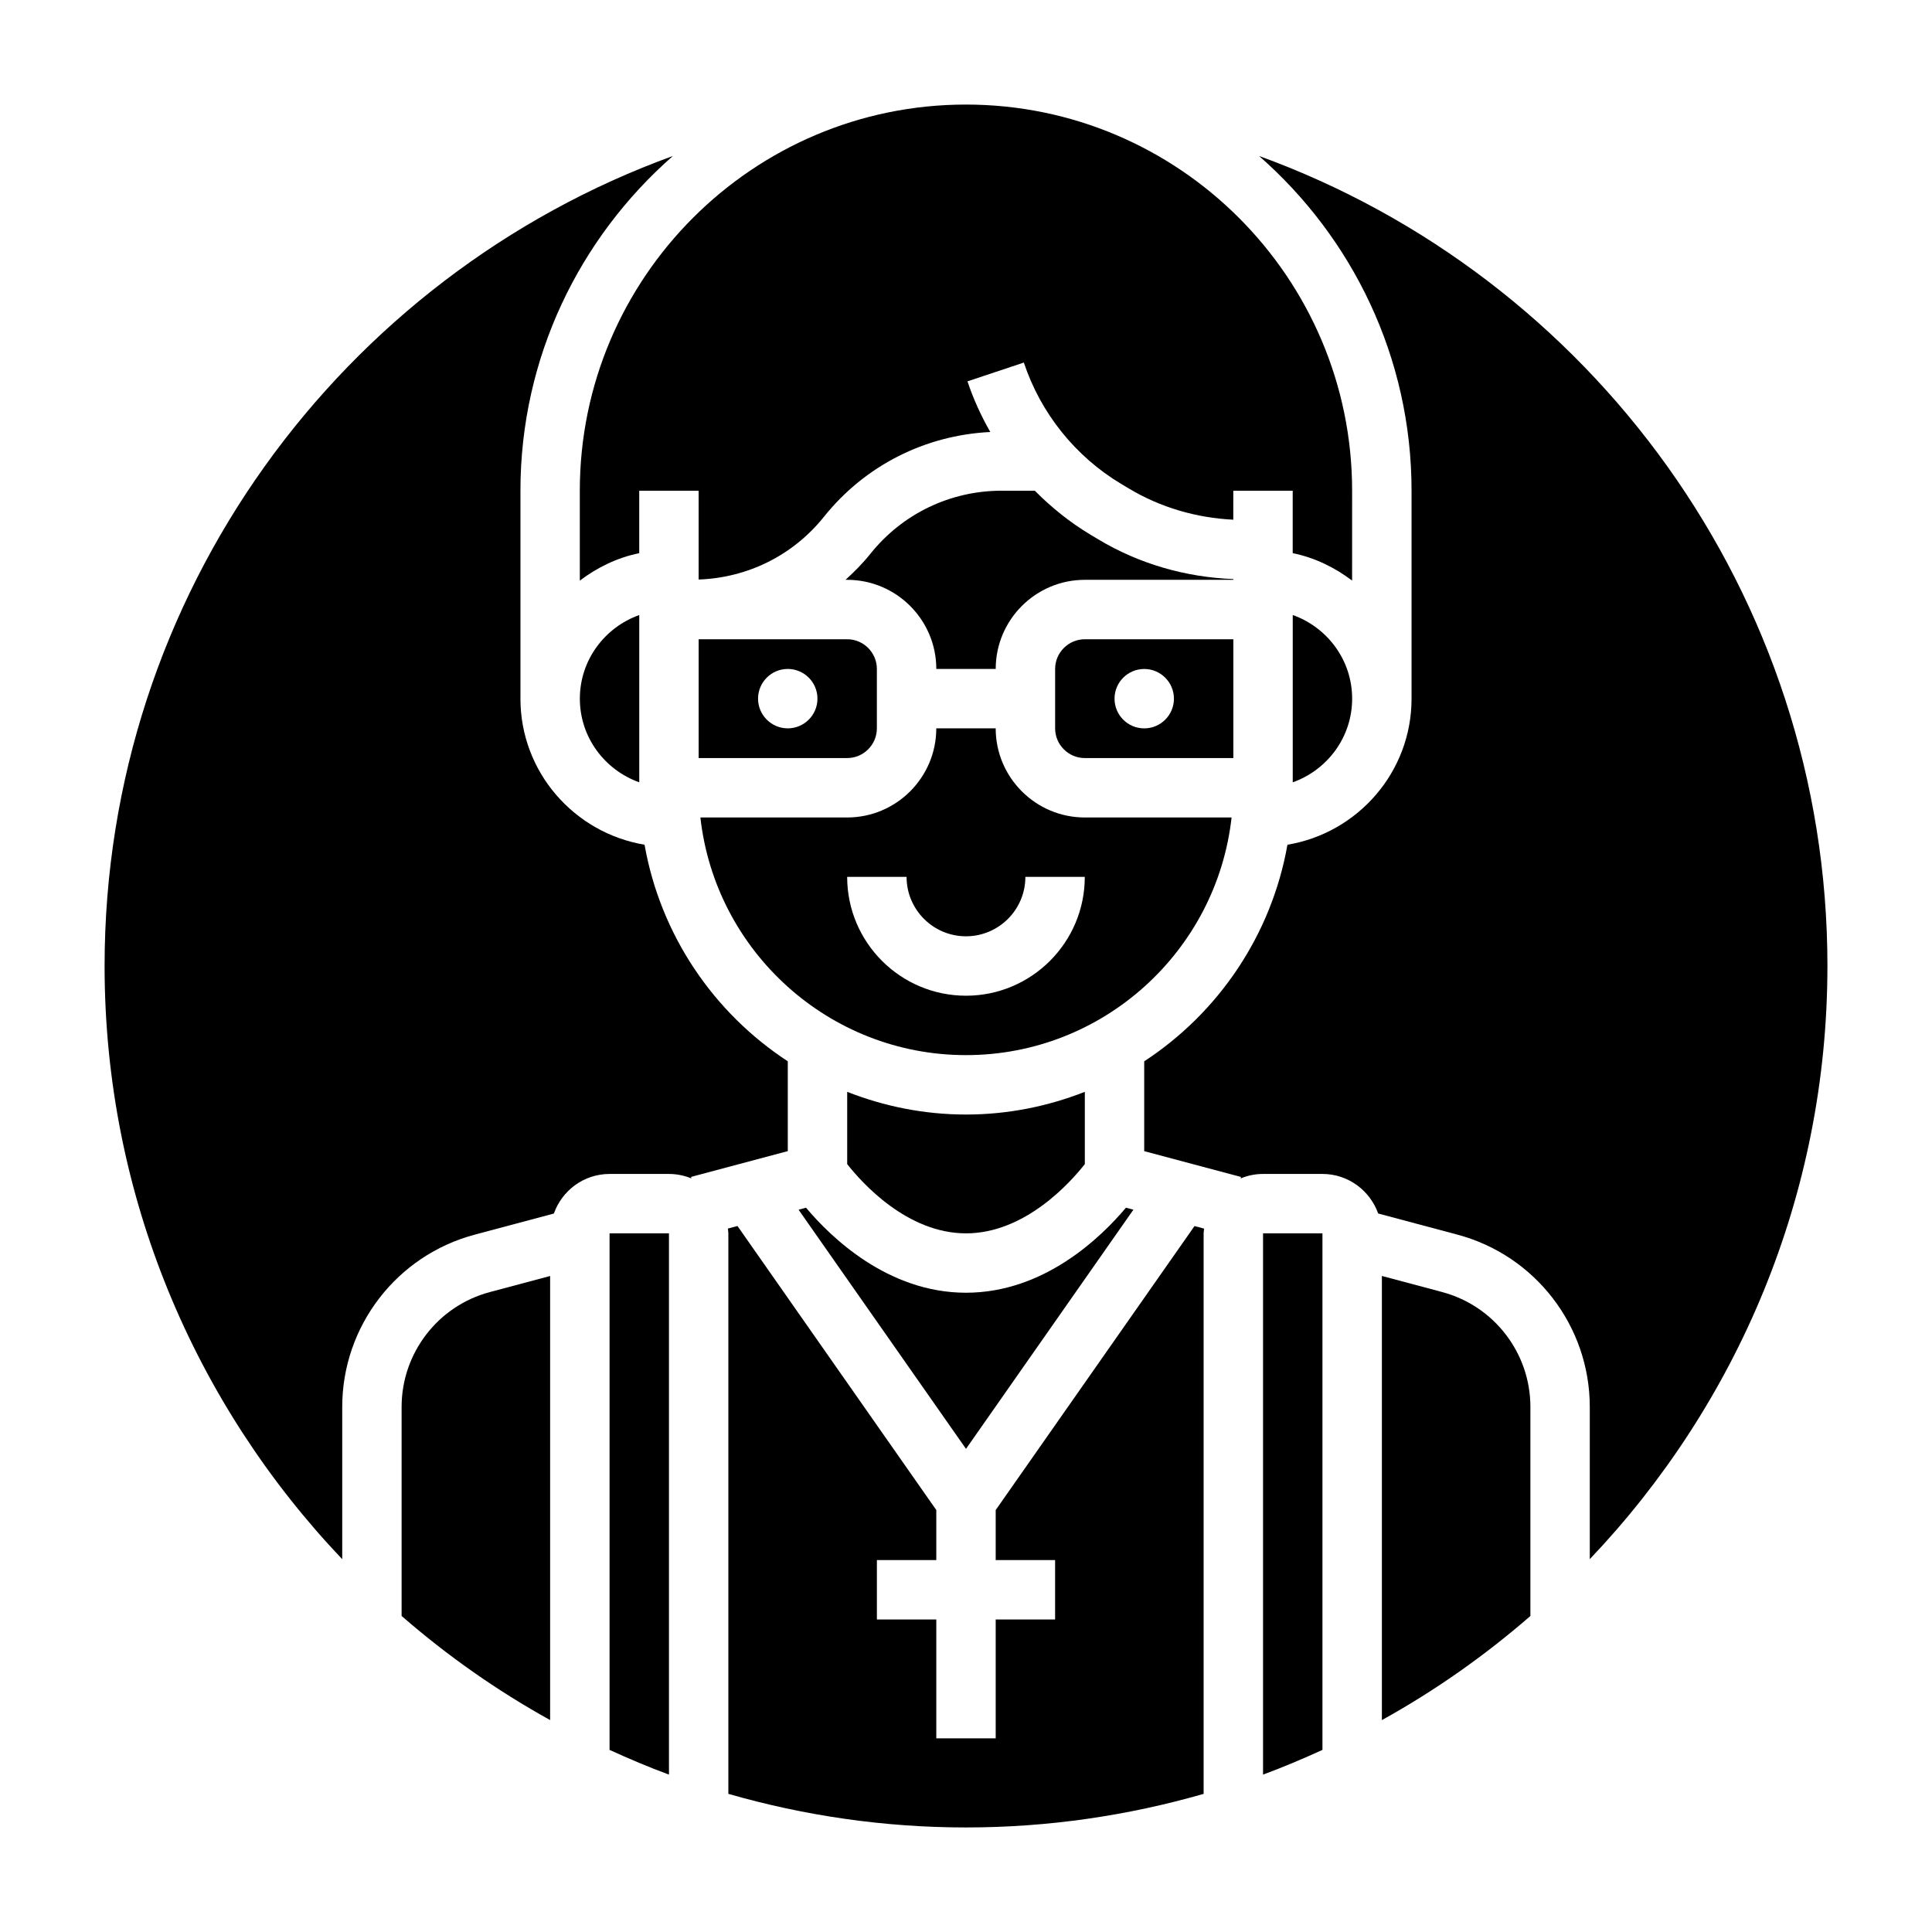
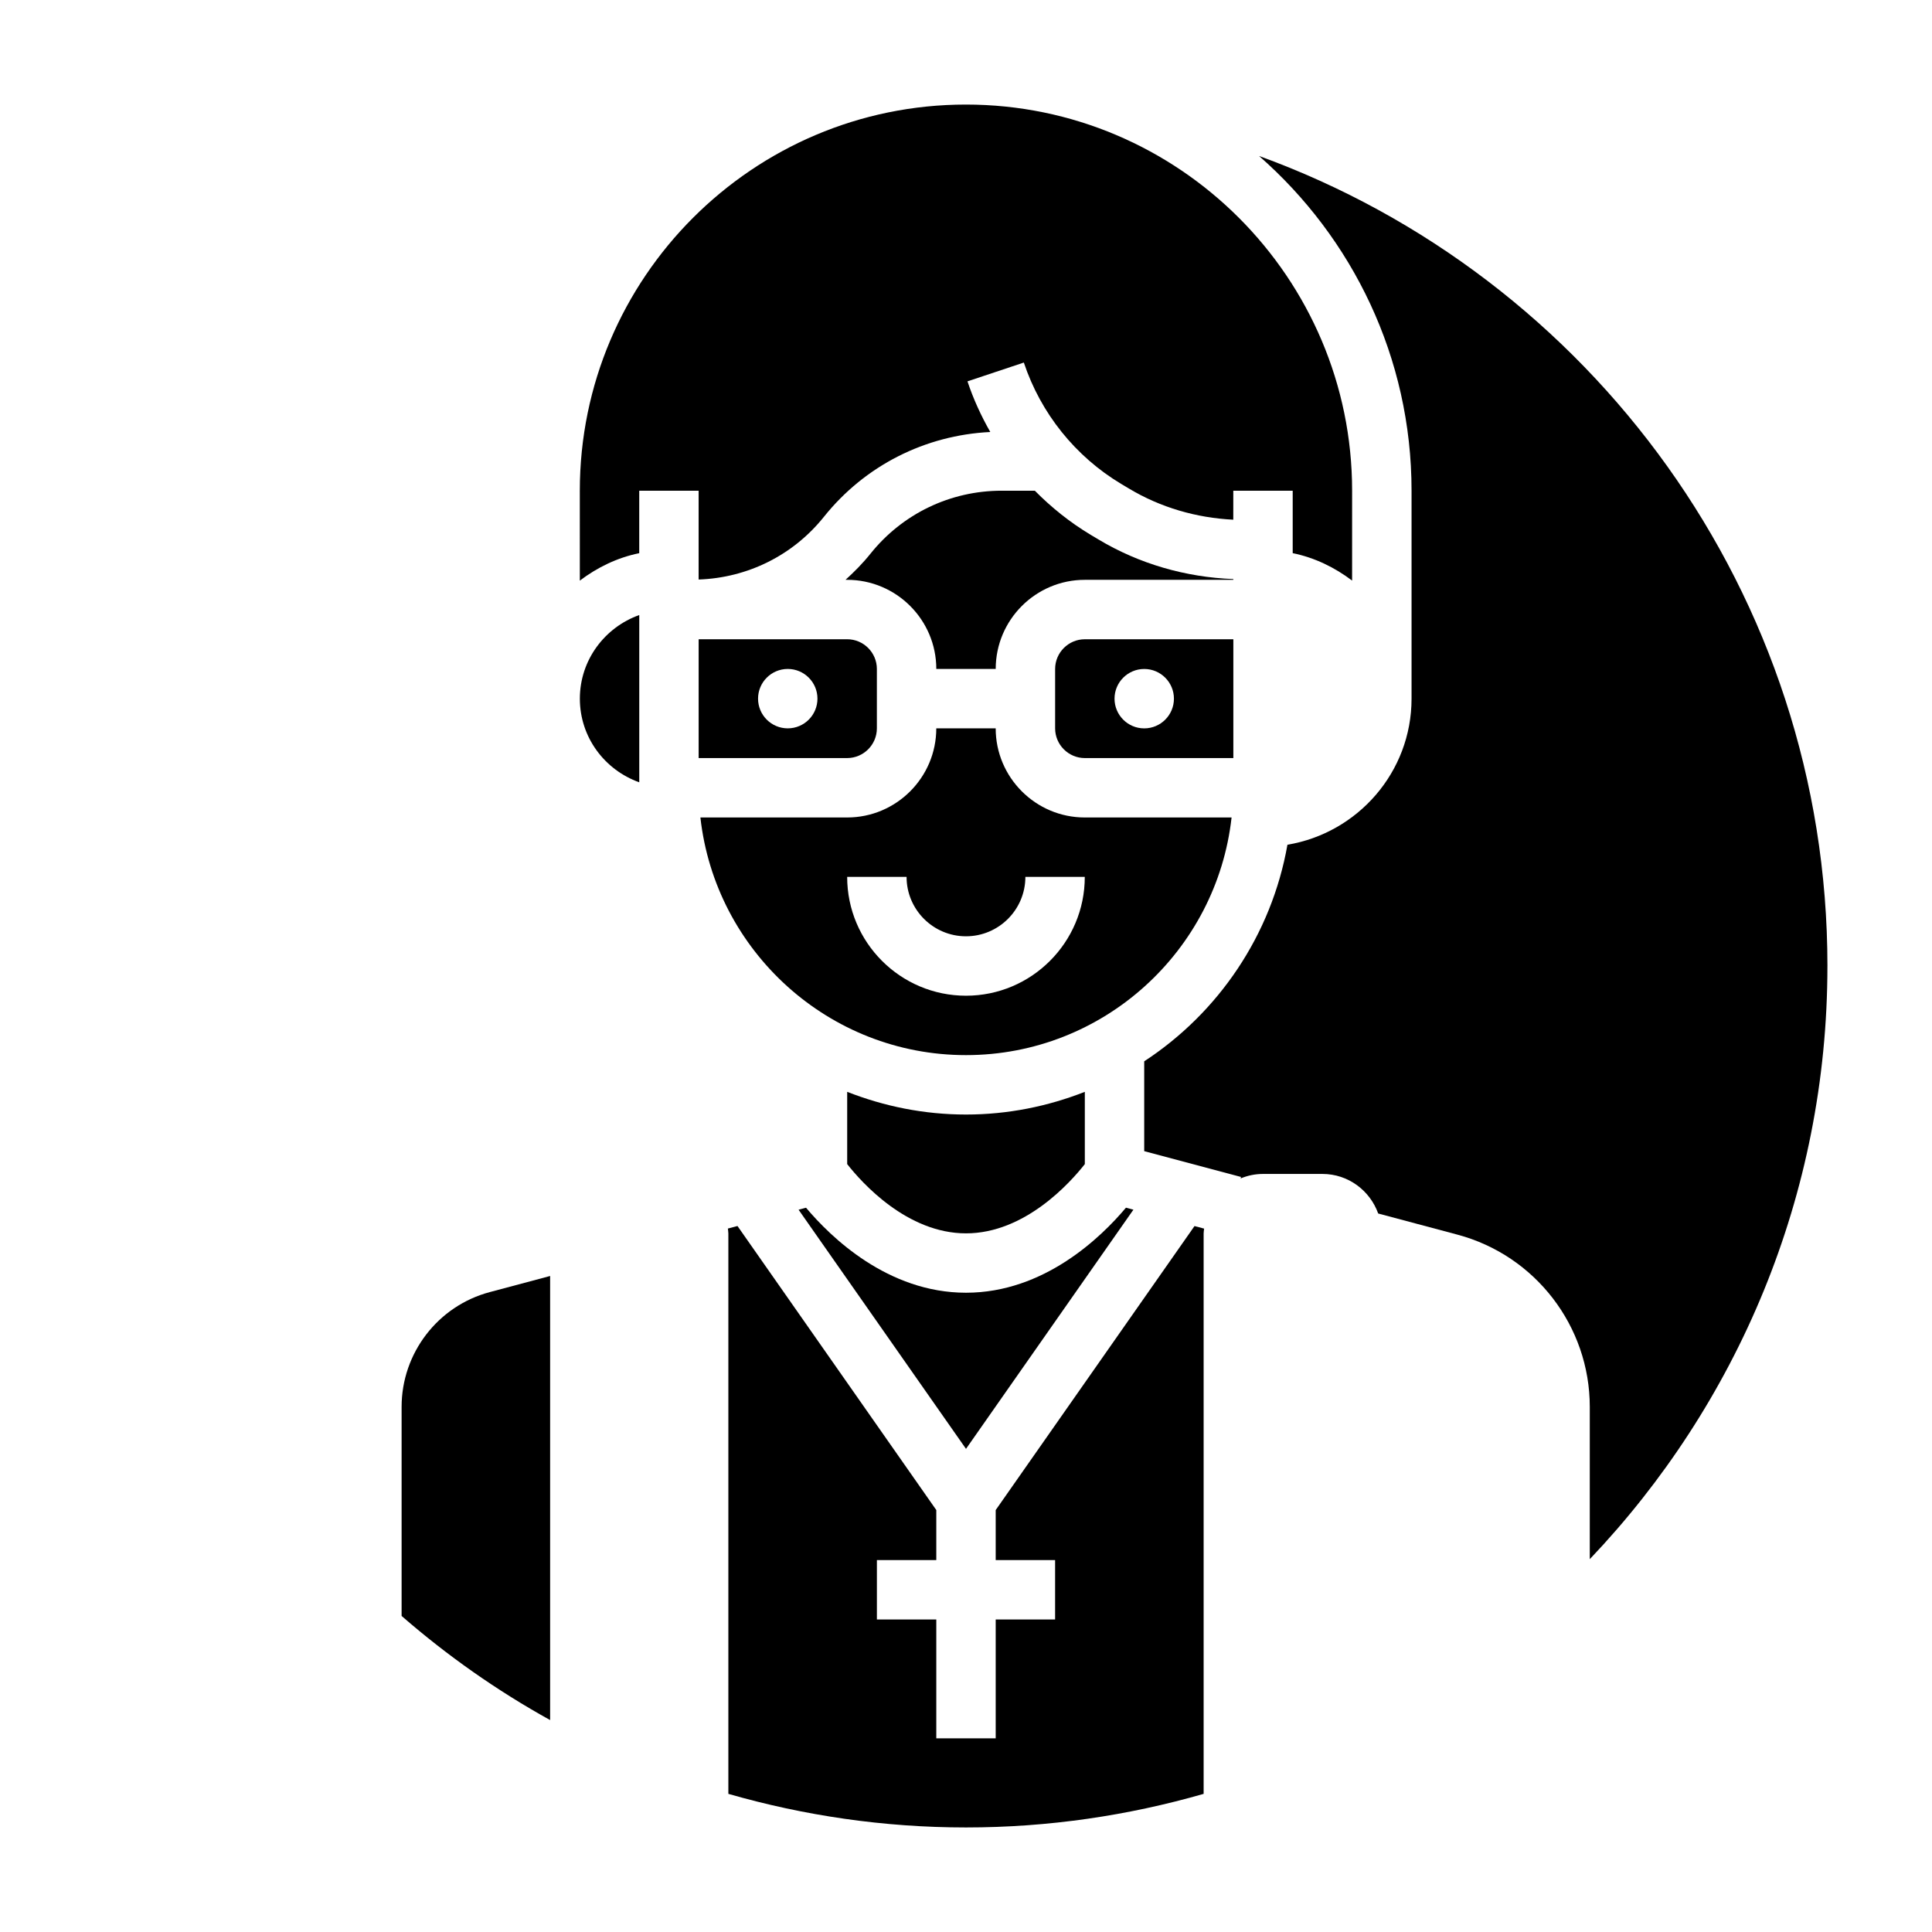
<svg xmlns="http://www.w3.org/2000/svg" fill="#000000" width="800px" height="800px" version="1.1" viewBox="144 144 512 512">
  <g>
    <path d="m431.49 452.5v-19.152c-9.777 3.836-20.375 6.016-31.488 6.016-11.117 0-21.711-2.18-31.488-6.016v19.152c3.863 4.914 15.859 18.352 31.488 18.352 15.625 0 27.621-13.438 31.488-18.352z" />
    <path d="m470.38 360.64h-38.895c-13.02 0-23.617-10.598-23.617-23.617h-15.742c0 13.02-10.598 23.617-23.617 23.617h-38.895c3.938 35.367 33.984 62.977 70.383 62.977s66.445-27.605 70.383-62.977zm-70.383 47.234c-17.367 0-31.488-14.121-31.488-31.488h15.742c0 8.684 7.062 15.742 15.742 15.742 8.684 0 15.742-7.062 15.742-15.742h15.742c0.008 17.367-14.117 31.488-31.48 31.488z" />
    <path d="m376.38 337.02v-15.742c0-4.336-3.535-7.871-7.871-7.871h-39.359v31.488h39.359c4.336-0.004 7.871-3.539 7.871-7.875zm-23.617 0c-4.344 0-7.871-3.527-7.871-7.871s3.527-7.871 7.871-7.871 7.871 3.527 7.871 7.871-3.523 7.871-7.871 7.871z" />
-     <path d="m486.59 351.32c9.141-3.258 15.742-11.918 15.742-22.168s-6.606-18.91-15.742-22.168z" />
    <path d="m297.66 297.87c4.598-3.481 9.895-6.086 15.742-7.273v-16.547h15.742v23.531c13.004-0.457 25.039-6.422 33.211-16.633 10.879-13.594 26.82-21.617 44.082-22.465-2.426-4.25-4.481-8.723-6.047-13.422l14.934-4.984c4.481 13.445 13.641 24.875 25.797 32.164l2.031 1.211c8.398 5.047 17.926 7.793 27.68 8.273l0.004-7.676h15.742v16.539c5.848 1.195 11.148 3.793 15.742 7.273l0.004-23.812c0-56.426-45.91-102.34-102.34-102.34-56.43 0-102.33 45.91-102.33 102.34z" />
    <path d="m470.85 297.46c-12.609-0.488-24.93-4.008-35.777-10.516l-2.031-1.211c-5.449-3.266-10.391-7.227-14.801-11.691h-8.785c-13.609 0-26.293 6.094-34.801 16.727-2.008 2.512-4.242 4.762-6.582 6.887l0.441 0.004c13.02 0 23.617 10.598 23.617 23.617h15.742c0-13.02 10.598-23.617 23.617-23.617h39.359z" />
    <path d="m357.61 464.06-1.977 0.527 44.367 63.375 44.367-63.387-1.977-0.527c-6.512 7.758-21.641 22.539-42.391 22.539-20.754 0-35.883-14.781-42.391-22.527z" />
    <path d="m470.85 313.41h-39.359c-4.336 0-7.871 3.535-7.871 7.871v15.742c0 4.336 3.535 7.871 7.871 7.871h39.359zm-23.617 23.617c-4.344 0-7.871-3.527-7.871-7.871s3.527-7.871 7.871-7.871 7.871 3.527 7.871 7.871-3.527 7.871-7.871 7.871z" />
-     <path d="m478.72 614.29c5.352-1.977 10.586-4.195 15.742-6.551v-136.89h-15.742z" />
    <path d="m407.87 544.18v13.262h15.742v15.742h-15.742v31.488h-15.742v-31.488h-15.742v-15.742h15.742v-13.266l-52.688-75.273-2.543 0.676c0.031 0.43 0.125 0.84 0.125 1.273v148.54c20.016 5.75 41.129 8.902 62.977 8.902 21.844 0 42.957-3.148 62.977-8.902v-148.54c0-0.434 0.094-0.844 0.125-1.258l-2.543-0.676z" />
-     <path d="m526.2 486.41-15.988-4.266v117.7c14.105-7.809 27.277-17.09 39.359-27.59v-55.418c0-14.246-9.609-26.762-23.371-30.422z" />
-     <path d="m352.77 449.06v-23.805c-19.641-12.84-33.715-33.426-37.957-57.395-18.617-3.113-32.891-19.227-32.891-38.711v-55.105c0-35.359 15.695-67.055 40.406-88.711-87.758 31.855-150.61 116.05-150.61 214.67 0 60.883 24 116.22 62.977 157.2v-40.359c0-21.363 14.422-40.133 35.07-45.633l21.012-5.606c2.168-6.102 7.934-10.496 14.766-10.496h15.742c2.109 0 4.109 0.434 5.945 1.18l-0.102-0.395z" />
-     <path d="m305.54 607.74c5.156 2.356 10.391 4.574 15.742 6.551v-143.45h-15.742z" />
    <path d="m313.41 351.32v-44.328c-9.141 3.258-15.742 11.918-15.742 22.168s6.602 18.902 15.742 22.16z" />
    <path d="m250.43 516.83v55.418c12.082 10.508 25.254 19.781 39.359 27.59v-117.69l-15.98 4.266c-13.766 3.66-23.379 16.176-23.379 30.418z" />
    <path d="m628.29 400c0-98.621-62.859-182.81-150.62-214.66 24.711 21.656 40.406 53.348 40.406 88.711v55.105c0 19.484-14.273 35.598-32.891 38.707-4.234 23.969-18.316 44.547-37.957 57.395v23.805l25.648 6.84-0.102 0.395c1.832-0.758 3.832-1.191 5.941-1.191h15.742c6.832 0 12.594 4.394 14.777 10.484l21.012 5.606c20.641 5.504 35.062 24.27 35.062 45.637v40.359c38.973-40.965 62.977-96.309 62.977-157.19z" />
  </g>
</svg>